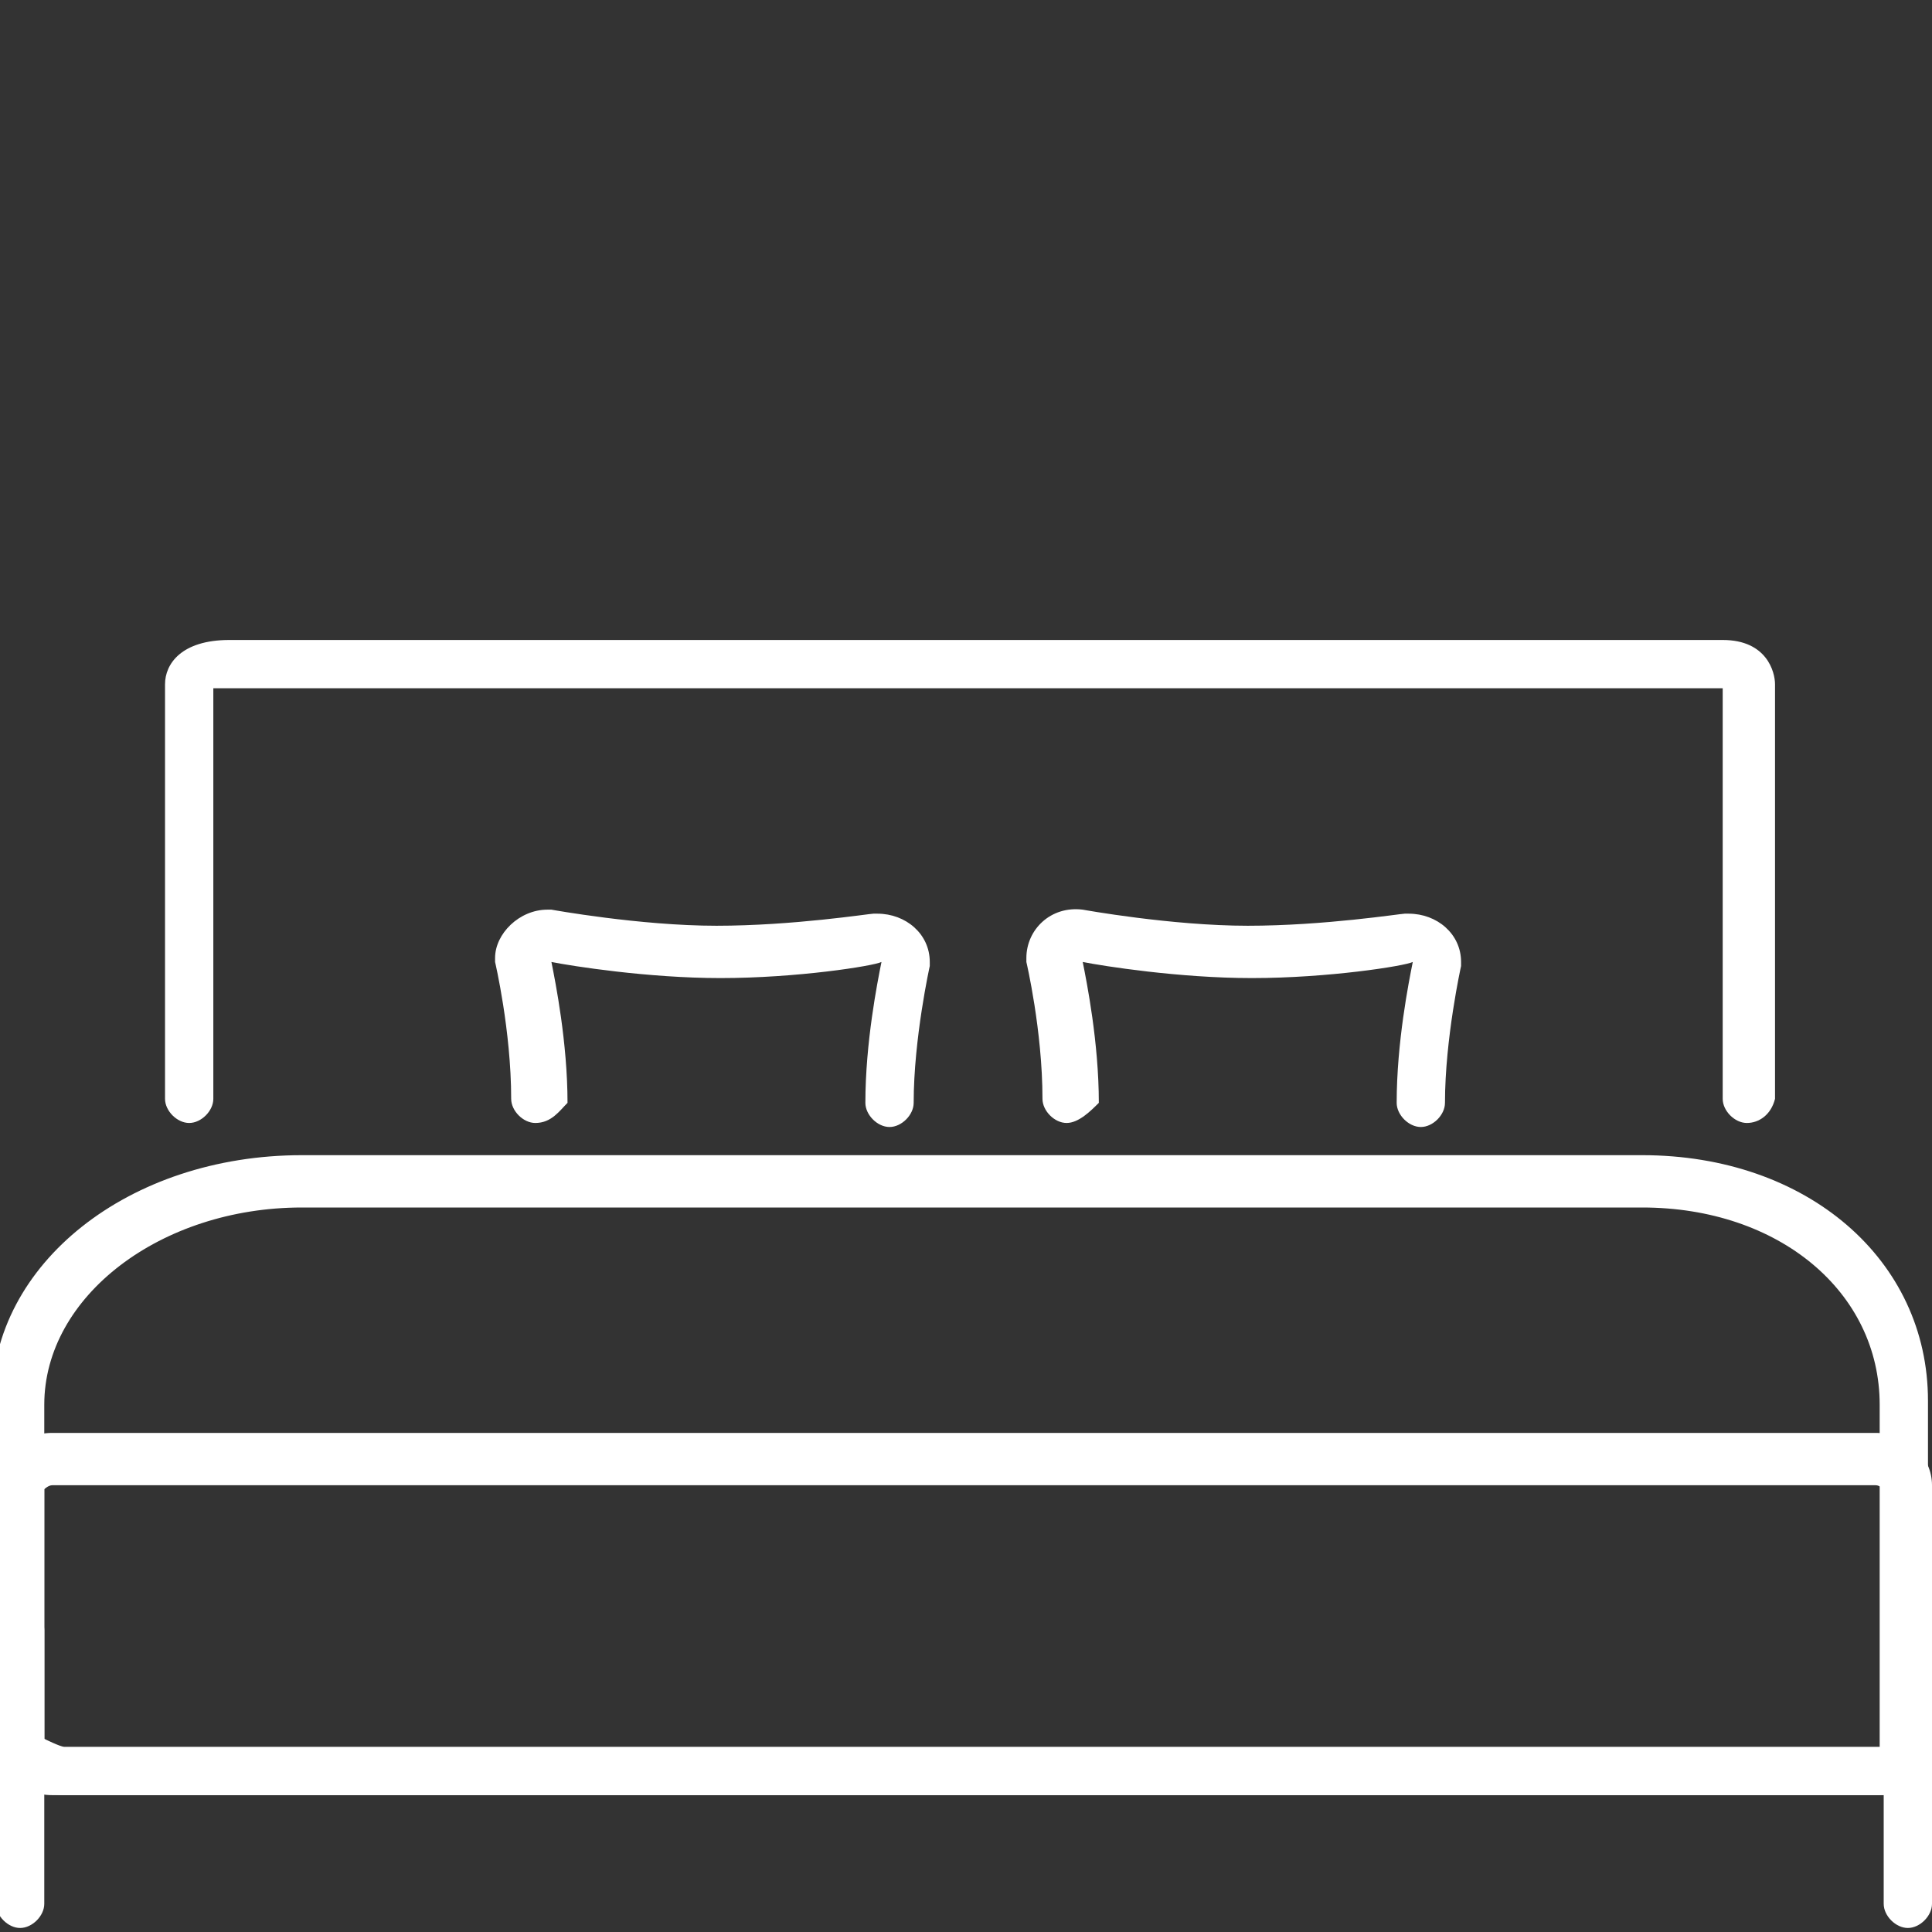
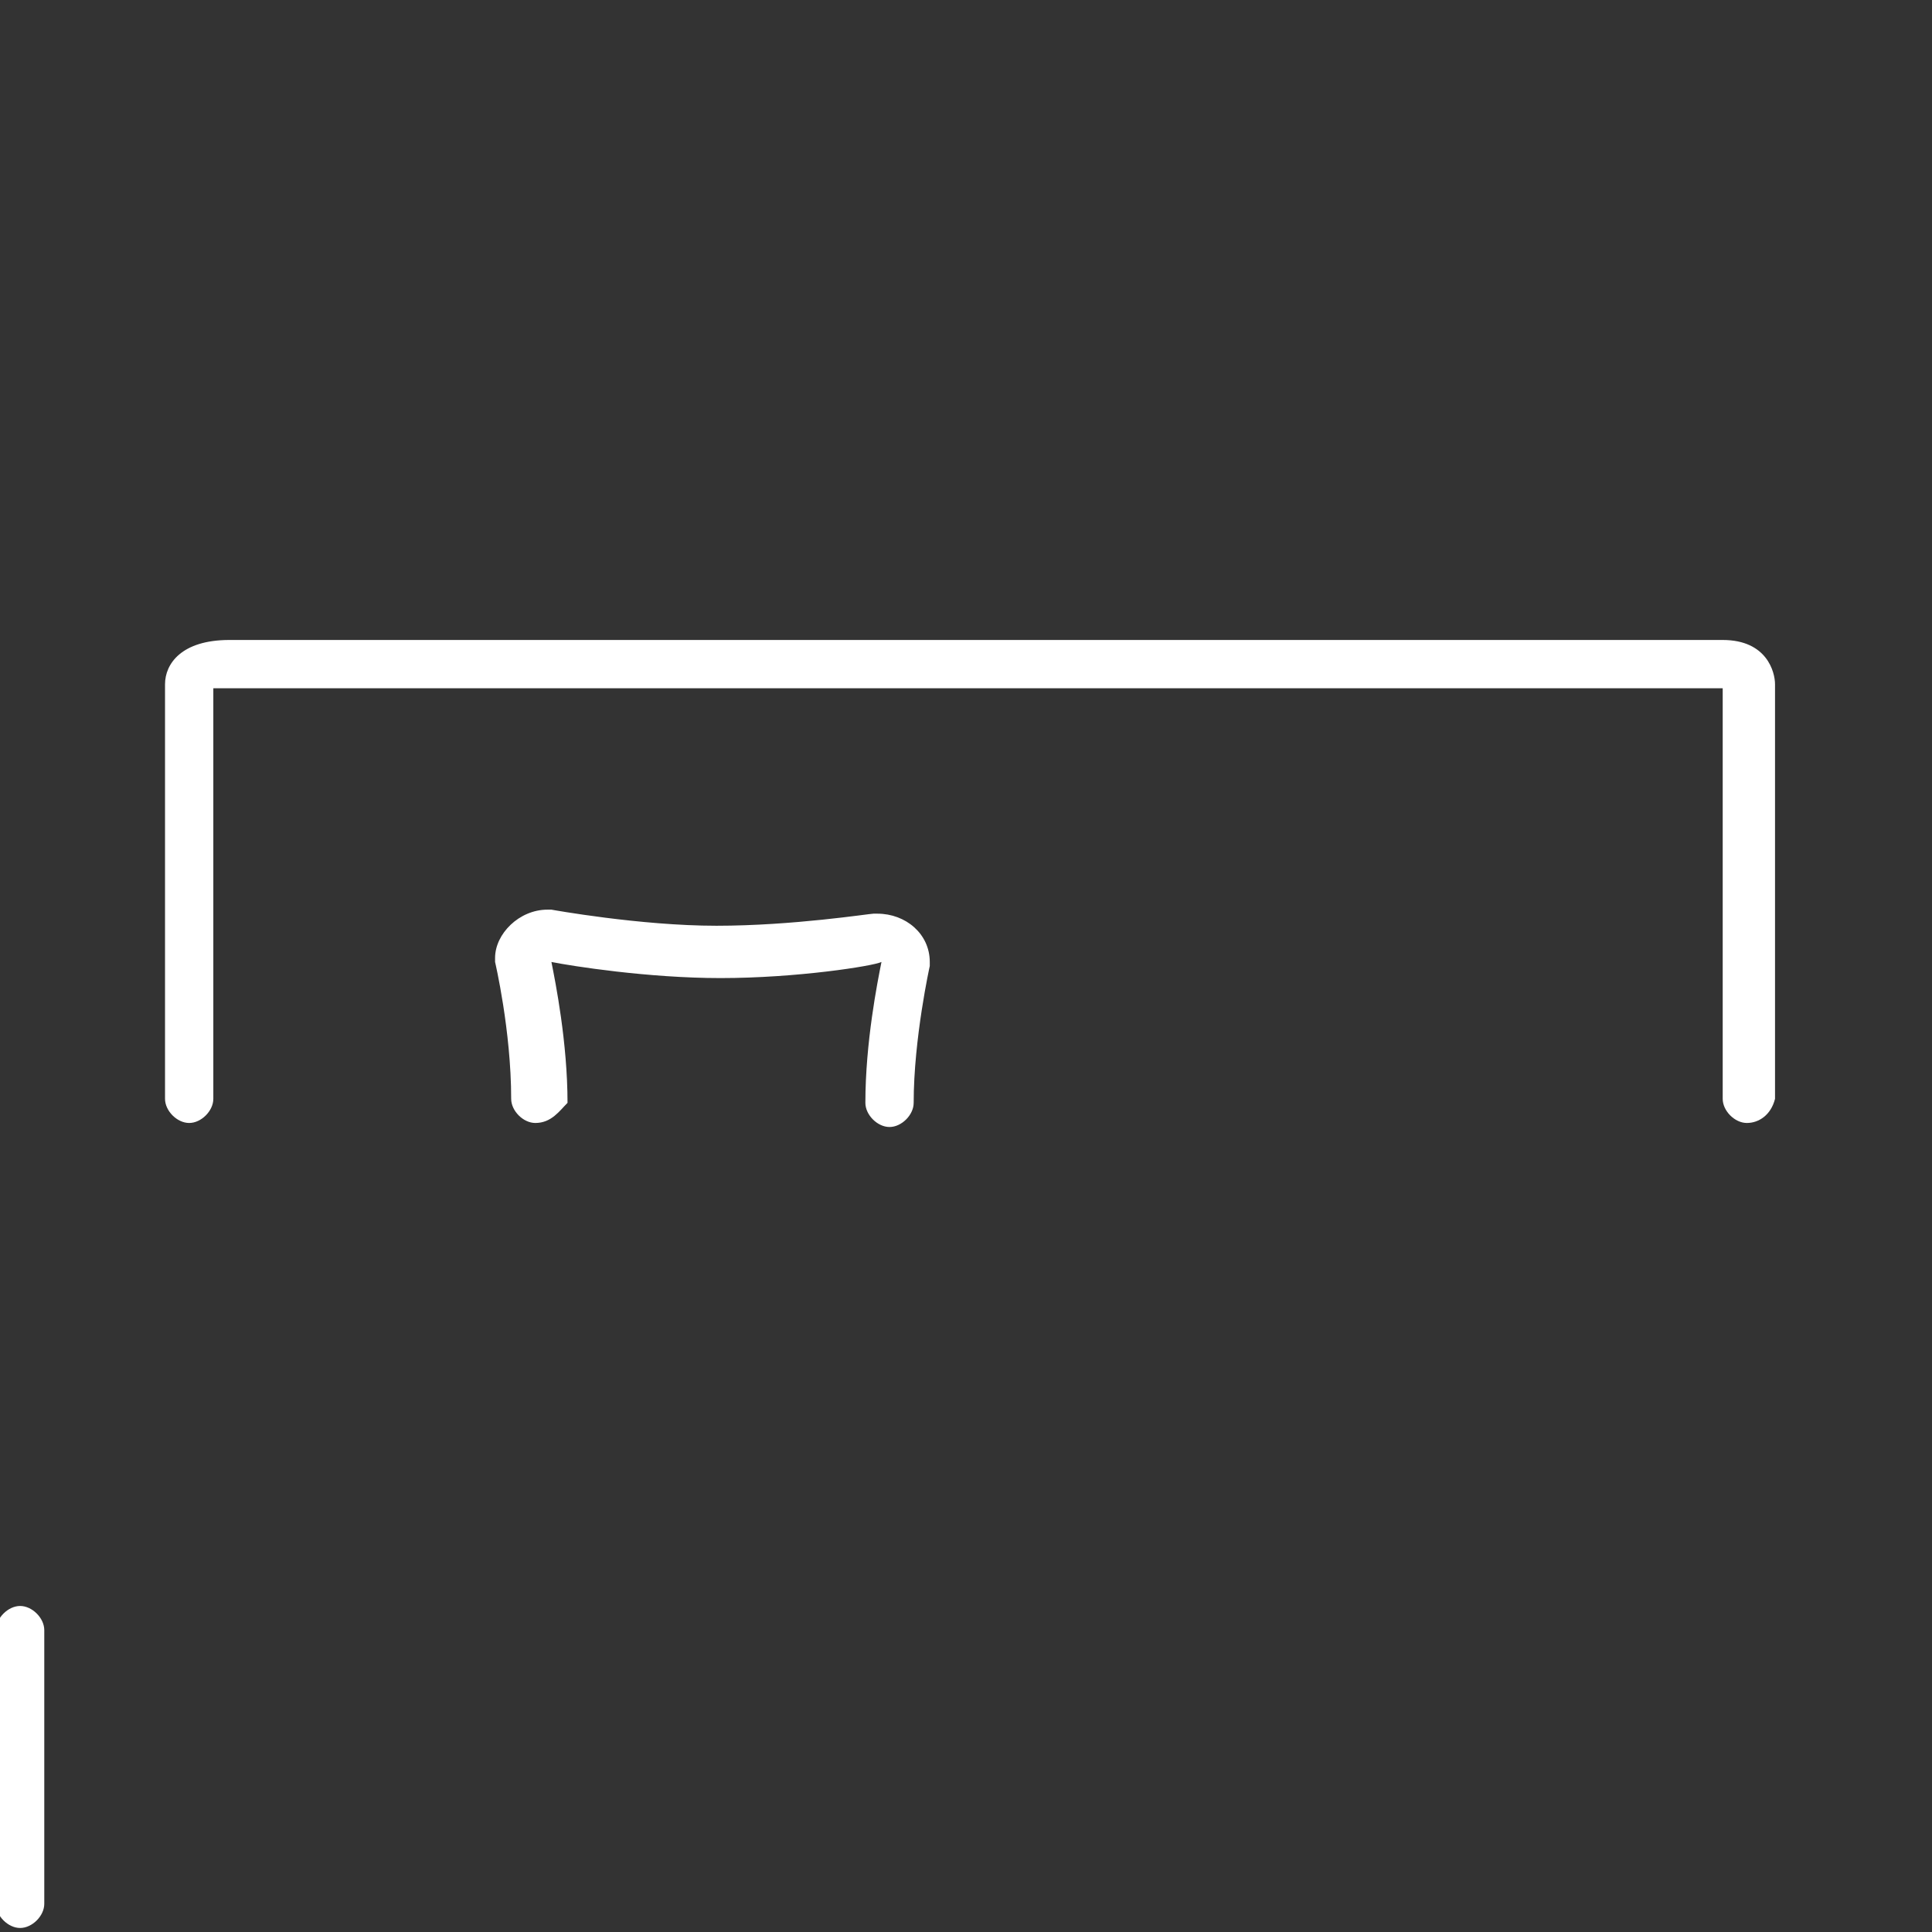
<svg xmlns="http://www.w3.org/2000/svg" version="1.1" id="Layer_14" x="0px" y="0px" width="48px" height="48px" viewBox="0 0 48 48" style="enable-background:new 0 0 48 48;" xml:space="preserve">
  <rect x="0" y="0" width="48" height="48" fill="#333333" stroke="none" />
  <style type="text/css">
	.st0{fill:#FFFFFF;}
</style>
  <title />
  <g>
    <g>
-       <path class="st0" d="M46.8,44.6H1.6c-0.7,0-1.8-0.7-1.8-1.5v-8.3c0-3.4,3.4-6.1,7.7-6.1h33.3c4.1,0,7.1,2.6,7.1,6.1v8.3    C48,44,47.5,44.6,46.8,44.6z M7.5,30c-3.5,0-6.4,2.2-6.4,4.9v8.3c0,0,0.4,0.2,0.5,0.2h45.1c0,0,0-0.1,0-0.2v-8.3    c0-2.8-2.5-4.9-5.9-4.9H7.5z" />
-     </g>
+       </g>
    <g>
-       <path class="st0" d="M46.6,44.6H1.3c-0.8,0-1.4-0.6-1.4-1.3v-6.4c0-0.7,0.6-1.3,1.4-1.3h45.3c0.8,0,1.4,0.6,1.4,1.3v6.4    C48,44.1,47.3,44.6,46.6,44.6z M1.3,36.9c-0.1,0-0.2,0.1-0.2,0.1l0,6.4c0,0,0.1,0.1,0.2,0.1h45.3c0.1,0,0.2-0.1,0.2-0.1l0-6.4    c0,0-0.1-0.1-0.2-0.1H1.3z" />
-     </g>
+       </g>
    <g>
      <path class="st0" d="M43.4,27.9c-0.3,0-0.6-0.3-0.6-0.6V17.1c0,0,0,0,0,0H5.6c-0.1,0-0.3,0-0.3,0v10.2c0,0.3-0.3,0.6-0.6,0.6    s-0.6-0.3-0.6-0.6V17c0-0.5,0.4-1.1,1.6-1.1h37.1c1.1,0,1.3,0.8,1.3,1.1v10.3C44,27.7,43.7,27.9,43.4,27.9z" />
    </g>
    <g>
      <path class="st0" d="M0.5,47.9c-0.3,0-0.6-0.3-0.6-0.6v-6.8c0-0.3,0.3-0.6,0.6-0.6s0.6,0.3,0.6,0.6v6.8    C1.1,47.6,0.8,47.9,0.5,47.9z" />
    </g>
    <g>
-       <path class="st0" d="M47.4,47.9c-0.3,0-0.6-0.3-0.6-0.6v-6.8c0-0.3,0.3-0.6,0.6-0.6s0.6,0.3,0.6,0.6v6.8    C48,47.6,47.7,47.9,47.4,47.9z" />
-     </g>
+       </g>
    <g>
-       <path class="st0" d="M26.5,27.9c-0.3,0-0.6-0.3-0.6-0.6c0-1.7-0.4-3.4-0.4-3.4c0,0,0-0.1,0-0.1c0-0.7,0.6-1.3,1.4-1.2    c0,0,2.2,0.4,4.1,0.4c1.9,0,3.8-0.3,3.9-0.3c0,0,0.1,0,0.1,0c0.7,0,1.3,0.5,1.3,1.2c0,0,0,0.1,0,0.1c0,0-0.4,1.8-0.4,3.4    c0,0.3-0.3,0.6-0.6,0.6s-0.6-0.3-0.6-0.6c0-1.5,0.3-3,0.4-3.5c-0.2,0.1-2.1,0.4-4,0.4c-1.8,0-3.7-0.3-4.2-0.4    c0.1,0.5,0.4,2,0.4,3.5C27.1,27.6,26.8,27.9,26.5,27.9z" />
-     </g>
+       </g>
    <g>
      <path class="st0" d="M13.3,27.9c-0.3,0-0.6-0.3-0.6-0.6c0-1.7-0.4-3.4-0.4-3.4c0,0,0-0.1,0-0.1c0-0.6,0.6-1.2,1.3-1.2    c0,0,0.1,0,0.1,0c0,0,2.2,0.4,4.1,0.4c1.9,0,3.8-0.3,3.9-0.3c0,0,0.1,0,0.1,0c0.7,0,1.3,0.5,1.3,1.2c0,0,0,0.1,0,0.1    c0,0-0.4,1.8-0.4,3.4c0,0.3-0.3,0.6-0.6,0.6s-0.6-0.3-0.6-0.6c0-1.5,0.3-3,0.4-3.5c-0.2,0.1-2.1,0.4-4,0.4c-1.8,0-3.7-0.3-4.2-0.4    c0.1,0.5,0.4,2,0.4,3.5C13.9,27.6,13.7,27.9,13.3,27.9z" />
    </g>
  </g>
</svg>